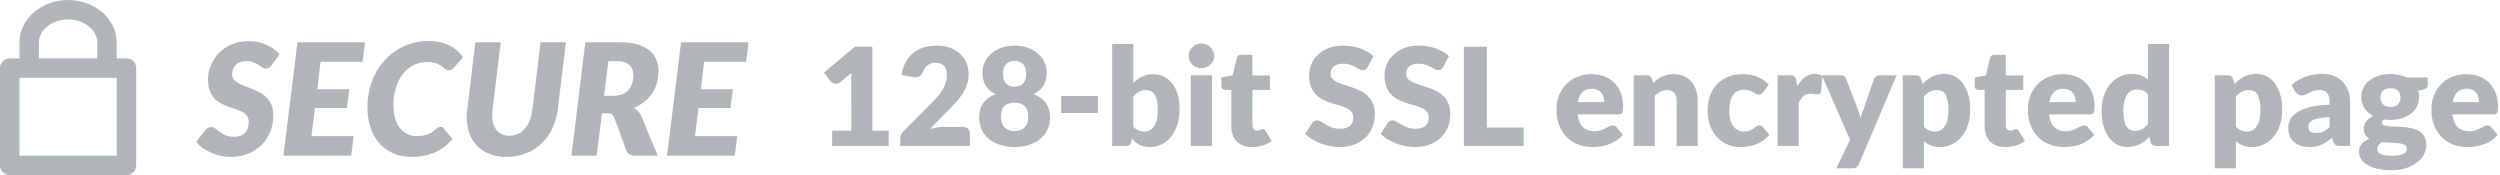
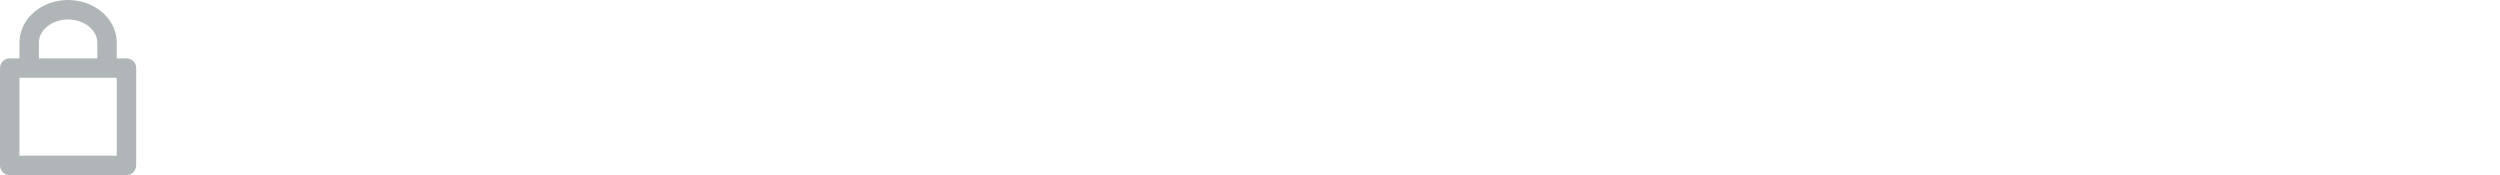
<svg xmlns="http://www.w3.org/2000/svg" width="257" height="18" viewBox="0 0 257 18">
  <title>secure</title>
  <g fill="none" fill-rule="evenodd" opacity=".5">
-     <path d="M91.357 13.432V15h-5.81v-1.568h1.96V8.287a11.278 11.278 0 0 1 .028-.798l-1.162.966a.682.682 0 0 1-.305.143.825.825 0 0 1-.283 0 .665.665 0 0 1-.392-.227l-.686-.91 3.178-2.667h1.792v8.638h1.68zm7.595-.392c.233 0 .418.064.553.193a.667.667 0 0 1 .203.507V15H92.54v-.7c0-.135.028-.28.084-.434.056-.154.154-.294.294-.42l2.94-2.961c.252-.252.471-.492.658-.721a4.47 4.47 0 0 0 .462-.675 3.12 3.12 0 0 0 .273-.666c.06-.221.091-.456.091-.703 0-.406-.097-.717-.29-.934-.194-.218-.49-.326-.886-.326a1.299 1.299 0 0 0-1.274.889c-.098.257-.226.427-.385.511-.159.084-.385.103-.679.056l-1.148-.203a3.83 3.83 0 0 1 .43-1.33 3.2 3.2 0 0 1 .791-.945 3.21 3.21 0 0 1 1.082-.563 4.471 4.471 0 0 1 1.309-.186c.504 0 .958.073 1.361.22.404.148.748.352 1.033.613.285.261.503.573.654.935.152.361.228.759.228 1.193 0 .373-.052.719-.157 1.036-.106.317-.249.62-.431.907a6.333 6.333 0 0 1-.633.833c-.24.268-.496.54-.767.815l-1.995 2.044c.257-.08.511-.14.763-.182.252-.042.485-.063.7-.063h1.904zm5.348.434c.243 0 .453-.037.63-.112.177-.075.323-.176.438-.305.114-.128.198-.28.252-.455a1.93 1.93 0 0 0 .08-.563c0-.22-.023-.42-.07-.602a1.165 1.165 0 0 0-.231-.465 1.068 1.068 0 0 0-.43-.301 1.798 1.798 0 0 0-.669-.109c-.266 0-.489.036-.668.109-.18.072-.324.172-.431.3a1.165 1.165 0 0 0-.231.466c-.047.182-.07.383-.07.602 0 .2.027.388.08.563.054.176.138.327.252.455.115.129.26.23.434.305.176.075.387.112.634.112zm0-7.203c-.22 0-.404.035-.553.105-.15.07-.272.162-.368.276a1.052 1.052 0 0 0-.206.396 1.7 1.7 0 0 0-.063.462c0 .177.016.35.049.518.033.168.093.317.182.448.089.13.21.236.364.315.154.08.352.119.595.119s.441-.04.595-.119a.962.962 0 0 0 .364-.315c.089-.13.15-.28.182-.448.033-.168.049-.34.049-.518 0-.159-.021-.313-.063-.462a1.052 1.052 0 0 0-.207-.396 1.046 1.046 0 0 0-.37-.276 1.304 1.304 0 0 0-.55-.105zm1.925 3.409c.303.107.563.24.78.399a2.183 2.183 0 0 1 .837 1.221c.065.246.098.506.098.781a2.9 2.9 0 0 1-.263 1.246 2.722 2.722 0 0 1-.742.956c-.32.263-.703.467-1.151.612a4.81 4.81 0 0 1-1.484.217 4.81 4.81 0 0 1-1.484-.217 3.457 3.457 0 0 1-1.151-.612 2.722 2.722 0 0 1-.743-.956 2.9 2.9 0 0 1-.262-1.246c0-.275.033-.535.098-.78a2.183 2.183 0 0 1 .837-1.221c.217-.16.477-.293.78-.4-.462-.21-.807-.5-1.036-.871-.229-.372-.343-.818-.343-1.341 0-.397.082-.764.245-1.103.163-.338.392-.63.686-.878a3.324 3.324 0 0 1 1.046-.585 3.964 3.964 0 0 1 1.327-.213c.48 0 .923.071 1.326.213.404.143.753.338 1.047.585.294.247.523.54.686.878.163.339.245.706.245 1.103 0 .523-.114.97-.343 1.34-.229.372-.574.662-1.036.872zm2.863.189h3.78v1.75h-3.78v-1.75zm7.413 3.157c.163.177.34.303.532.378.191.075.385.112.581.112.205 0 .394-.038.567-.116a1.09 1.09 0 0 0 .445-.377c.123-.176.22-.406.29-.694.07-.287.105-.64.105-1.06 0-.364-.027-.673-.08-.928a1.829 1.829 0 0 0-.239-.622.936.936 0 0 0-.391-.35 1.262 1.262 0 0 0-.536-.109 1.33 1.33 0 0 0-.693.175 2.39 2.39 0 0 0-.581.511v3.08zm0-4.515c.28-.266.587-.48.92-.64a2.536 2.536 0 0 1 1.117-.242c.41 0 .784.084 1.12.252.336.168.623.407.861.717s.421.685.55 1.124c.128.439.192.929.192 1.47a5.4 5.4 0 0 1-.224 1.603c-.15.48-.36.892-.634 1.235a2.89 2.89 0 0 1-.976.798 2.762 2.762 0 0 1-1.253.284c-.22 0-.415-.021-.588-.063a1.97 1.97 0 0 1-.871-.455 4.468 4.468 0 0 1-.347-.35l-.077.364c-.037.15-.098.252-.182.308a.597.597 0 0 1-.336.084h-1.442V4.521h2.17v3.99zm8.092-.77V15h-2.17V7.741h2.17zm.224-1.988c0 .173-.035.335-.105.486a1.28 1.28 0 0 1-.287.4 1.405 1.405 0 0 1-.424.272 1.314 1.314 0 0 1-1.011 0 1.397 1.397 0 0 1-.41-.273 1.26 1.26 0 0 1-.28-.399 1.18 1.18 0 0 1-.101-.486c0-.177.034-.343.102-.497a1.311 1.311 0 0 1 .69-.679 1.355 1.355 0 0 1 1.435.273c.12.117.216.252.286.406.07.154.105.32.105.497zm3.892 9.359c-.345 0-.65-.05-.913-.15a1.814 1.814 0 0 1-.666-.428 1.82 1.82 0 0 1-.409-.668 2.588 2.588 0 0 1-.14-.875V9.239h-.616a.411.411 0 0 1-.287-.109c-.08-.072-.119-.178-.119-.318v-.847l1.155-.224.427-1.771c.056-.224.215-.336.476-.336h1.134v2.121h1.799v1.484h-1.799v3.605c0 .168.04.307.123.416.081.11.199.165.353.165a.695.695 0 0 0 .34-.08c.04-.022.076-.04.112-.057a.287.287 0 0 1 .122-.024c.065 0 .118.015.157.045a.56.56 0 0 1 .123.144l.658 1.029c-.28.21-.595.367-.945.472-.35.106-.712.158-1.085.158zm11.9-8.239a.889.889 0 0 1-.22.252.493.493 0 0 1-.298.084.728.728 0 0 1-.347-.102 63.333 63.333 0 0 0-.42-.227 3.485 3.485 0 0 0-.535-.228c-.2-.067-.43-.101-.686-.101-.443 0-.773.094-.99.283-.218.19-.326.445-.326.767 0 .205.065.376.196.511.13.135.302.252.514.35.213.098.455.188.728.27.274.081.552.172.837.272.285.1.563.219.837.354.273.135.515.308.727.518.213.21.384.465.515.766.13.302.196.664.196 1.089 0 .471-.082.912-.245 1.323-.163.41-.4.769-.71 1.074-.31.306-.693.546-1.149.721-.455.176-.971.263-1.55.263a4.97 4.97 0 0 1-.97-.098 5.758 5.758 0 0 1-1.823-.7 3.688 3.688 0 0 1-.707-.546l.7-1.106a.7.7 0 0 1 .22-.2.575.575 0 0 1 .298-.08c.14 0 .281.044.423.133.143.089.304.187.483.294.18.107.387.205.62.294.233.089.509.133.826.133.43 0 .763-.094 1.001-.284.238-.189.357-.488.357-.899 0-.238-.065-.432-.196-.581a1.514 1.514 0 0 0-.514-.371 4.74 4.74 0 0 0-.725-.259c-.27-.075-.548-.157-.833-.249a6.094 6.094 0 0 1-.833-.336 2.457 2.457 0 0 1-1.239-1.337c-.13-.324-.196-.724-.196-1.2a2.891 2.891 0 0 1 .91-2.093 3.339 3.339 0 0 1 1.099-.683c.434-.17.931-.255 1.491-.255.313 0 .617.024.913.073a4.802 4.802 0 0 1 1.59.56c.23.134.437.284.619.452l-.588 1.099zm7.756 0a.889.889 0 0 1-.22.252.493.493 0 0 1-.298.084.728.728 0 0 1-.347-.102 63.333 63.333 0 0 0-.42-.227 3.485 3.485 0 0 0-.535-.228c-.2-.067-.43-.101-.686-.101-.443 0-.773.094-.99.283-.218.19-.326.445-.326.767 0 .205.065.376.196.511.13.135.302.252.514.35.213.098.455.188.729.27.273.081.551.172.836.272.285.1.563.219.837.354.273.135.515.308.727.518.213.21.384.465.515.766.13.302.196.664.196 1.089 0 .471-.082.912-.245 1.323-.163.41-.4.769-.71 1.074-.31.306-.693.546-1.149.721-.455.176-.971.263-1.55.263a4.97 4.97 0 0 1-.97-.098 5.758 5.758 0 0 1-1.823-.7 3.688 3.688 0 0 1-.707-.546l.7-1.106a.7.7 0 0 1 .22-.2.575.575 0 0 1 .298-.08c.14 0 .281.044.423.133.143.089.304.187.483.294.18.107.387.205.62.294.233.089.509.133.826.133.43 0 .763-.094 1.001-.284.238-.189.357-.488.357-.899 0-.238-.065-.432-.196-.581a1.514 1.514 0 0 0-.514-.371 4.74 4.74 0 0 0-.725-.259c-.27-.075-.548-.157-.833-.249a6.094 6.094 0 0 1-.833-.336 2.457 2.457 0 0 1-1.239-1.337c-.13-.324-.196-.724-.196-1.2a2.891 2.891 0 0 1 .91-2.093 3.339 3.339 0 0 1 1.099-.683c.434-.17.931-.255 1.491-.255.313 0 .617.024.913.073a4.802 4.802 0 0 1 1.59.56c.23.134.437.284.619.452l-.588 1.099zm8.267 6.237V15h-6.146V4.801h2.366v8.309h3.78zm8.281-2.611c0-.173-.022-.34-.067-.504a1.222 1.222 0 0 0-.216-.438 1.104 1.104 0 0 0-.396-.311 1.353 1.353 0 0 0-.595-.119c-.41 0-.733.118-.966.353-.233.236-.387.576-.462 1.019h2.702zm-2.73 1.26c.07.607.254 1.046.553 1.32.299.273.684.409 1.155.409.252 0 .469-.03.651-.091.182-.06.344-.128.487-.203.142-.075.272-.142.392-.203a.814.814 0 0 1 .374-.091c.173 0 .303.063.392.189l.63.777a3.226 3.226 0 0 1-.725.626 3.765 3.765 0 0 1-.798.378 4.325 4.325 0 0 1-.819.19 6.146 6.146 0 0 1-.78.052c-.509 0-.986-.083-1.431-.249a3.29 3.29 0 0 1-1.17-.738 3.485 3.485 0 0 1-.79-1.218c-.194-.485-.291-1.05-.291-1.694 0-.485.083-.945.249-1.379.165-.434.403-.814.714-1.141a3.4 3.4 0 0 1 1.126-.777 3.72 3.72 0 0 1 1.495-.287c.48 0 .92.075 1.32.224.399.15.741.366 1.029.651.287.285.51.633.672 1.046.16.414.241.881.241 1.404 0 .163-.007.296-.021.399a.632.632 0 0 1-.077.245.293.293 0 0 1-.15.126.705.705 0 0 1-.242.035h-4.186zm7.763-3.234c.14-.13.285-.252.434-.364.15-.112.31-.206.48-.284a2.846 2.846 0 0 1 1.2-.248c.397 0 .748.069 1.053.206.306.138.564.33.774.574.21.246.369.537.476.875.107.339.161.706.161 1.103V15h-2.17v-4.613c0-.355-.082-.631-.245-.83-.163-.198-.404-.297-.721-.297-.238 0-.46.05-.668.15-.208.1-.41.237-.606.41V15h-2.17V7.741h1.344c.27 0 .448.121.532.364l.126.42zm11.312.938a1.2 1.2 0 0 1-.189.189.417.417 0 0 1-.259.07.558.558 0 0 1-.29-.077 60.102 60.102 0 0 0-.291-.172 2.204 2.204 0 0 0-.378-.171 1.627 1.627 0 0 0-.539-.077 1.51 1.51 0 0 0-.69.147 1.277 1.277 0 0 0-.479.42 1.92 1.92 0 0 0-.28.668c-.06.264-.091.562-.091.893 0 .695.134 1.23.403 1.603.268.373.638.56 1.109.56.252 0 .451-.031.599-.095.147-.063.271-.132.374-.21l.284-.213a.524.524 0 0 1 .325-.098c.173 0 .303.063.392.189l.63.777a3.428 3.428 0 0 1-1.466 1.004 3.92 3.92 0 0 1-.781.19 5.747 5.747 0 0 1-.763.052 3.27 3.27 0 0 1-1.27-.252 3.113 3.113 0 0 1-1.065-.732 3.503 3.503 0 0 1-.728-1.179c-.18-.467-.269-.999-.269-1.596 0-.523.078-1.011.234-1.467a3.33 3.33 0 0 1 .694-1.183 3.222 3.222 0 0 1 1.133-.787c.45-.191.972-.287 1.565-.287.57 0 1.069.091 1.498.273.43.182.817.448 1.162.798l-.574.763zm3.507-.602c.224-.392.482-.7.774-.924a1.604 1.604 0 0 1 1.004-.336c.327 0 .593.077.798.231l-.14 1.596c-.023.103-.062.173-.115.21a.38.38 0 0 1-.221.056c-.037 0-.086-.002-.147-.007a6.342 6.342 0 0 1-.189-.018 54.92 54.92 0 0 0-.2-.02 1.815 1.815 0 0 0-.185-.011c-.317 0-.57.084-.76.252a1.982 1.982 0 0 0-.479.7V15h-2.17V7.741h1.288c.107 0 .197.01.27.028a.473.473 0 0 1 .181.087c.05.04.087.093.113.158.025.065.047.145.066.238l.112.609zm10.206-1.12l-3.878 9.142a.777.777 0 0 1-.238.318c-.093.068-.243.102-.448.102h-1.624l1.4-2.94-2.898-6.622h1.918c.168 0 .297.037.388.112a.668.668 0 0 1 .2.266l1.19 3.129c.112.285.203.576.273.875l.154-.448c.051-.15.105-.296.161-.441l1.078-3.115a.577.577 0 0 1 .224-.27.614.614 0 0 1 .35-.108h1.75zm2.807 5.285c.163.177.34.303.532.378.191.075.392.112.602.112.2 0 .385-.04.553-.119a1.13 1.13 0 0 0 .438-.382c.123-.175.22-.402.29-.682.07-.28.105-.62.105-1.022 0-.383-.028-.705-.084-.966a1.99 1.99 0 0 0-.234-.634.91.91 0 0 0-.361-.346 1.034 1.034 0 0 0-.469-.105c-.317 0-.579.058-.784.175a2.18 2.18 0 0 0-.588.511v3.08zm-.133-4.389a3.75 3.75 0 0 1 .97-.746c.361-.193.792-.29 1.291-.29.378 0 .728.084 1.05.252.322.168.6.41.833.728.233.317.416.706.55 1.165.133.46.199.982.199 1.565 0 .546-.076 1.05-.228 1.512a3.8 3.8 0 0 1-.637 1.204c-.273.34-.6.607-.98.798-.38.191-.801.287-1.263.287-.378 0-.695-.054-.952-.161a2.585 2.585 0 0 1-.7-.434v2.786h-2.17V7.741h1.344c.27 0 .448.121.532.364l.161.532zm8.505 6.475c-.345 0-.65-.05-.913-.15a1.814 1.814 0 0 1-.666-.428 1.82 1.82 0 0 1-.409-.668 2.588 2.588 0 0 1-.14-.875V9.239h-.616a.411.411 0 0 1-.287-.109c-.08-.072-.119-.178-.119-.318v-.847l1.155-.224.427-1.771c.056-.224.215-.336.476-.336h1.134v2.121h1.799v1.484h-1.799v3.605c0 .168.04.307.123.416.081.11.199.165.353.165a.695.695 0 0 0 .34-.08c.04-.022.076-.04.111-.057a.287.287 0 0 1 .123-.024c.065 0 .118.015.157.045a.56.56 0 0 1 .123.144l.658 1.029c-.28.21-.595.367-.945.472-.35.106-.712.158-1.085.158zm7.224-4.613c0-.173-.022-.34-.066-.504a1.222 1.222 0 0 0-.218-.438 1.104 1.104 0 0 0-.395-.311 1.353 1.353 0 0 0-.595-.119c-.41 0-.733.118-.966.353-.233.236-.387.576-.462 1.019h2.702zm-2.73 1.26c.07.607.254 1.046.553 1.32.299.273.684.409 1.155.409.252 0 .469-.03.651-.091.182-.06.344-.128.487-.203.142-.075.272-.142.391-.203a.814.814 0 0 1 .375-.091c.173 0 .303.063.392.189l.63.777a3.226 3.226 0 0 1-.724.626 3.765 3.765 0 0 1-.798.378 4.325 4.325 0 0 1-.82.19 6.146 6.146 0 0 1-.78.052c-.509 0-.986-.083-1.431-.249a3.29 3.29 0 0 1-1.17-.738 3.485 3.485 0 0 1-.79-1.218c-.194-.485-.291-1.05-.291-1.694 0-.485.083-.945.249-1.379.165-.434.403-.814.713-1.141a3.4 3.4 0 0 1 1.127-.777 3.72 3.72 0 0 1 1.495-.287c.48 0 .92.075 1.32.224.399.15.741.366 1.029.651.287.285.51.633.671 1.046.162.414.242.881.242 1.404 0 .163-.007.296-.021.399a.632.632 0 0 1-.077.245.293.293 0 0 1-.15.126.705.705 0 0 1-.242.035h-4.186zm10.164-2.072a1.372 1.372 0 0 0-.532-.382 1.688 1.688 0 0 0-.602-.108c-.2 0-.385.04-.553.119-.168.08-.314.206-.438.381-.123.176-.22.403-.29.683a4.24 4.24 0 0 0-.105 1.015c0 .383.028.705.084.966.056.261.134.472.234.633.1.162.221.277.361.347.14.07.296.105.469.105.159 0 .302-.015.43-.046a1.467 1.467 0 0 0 .658-.343 2.9 2.9 0 0 0 .284-.297V9.687zm2.17-5.166V15h-1.344c-.27 0-.448-.121-.532-.364l-.168-.553a4.255 4.255 0 0 1-.455.42c-.159.126-.33.234-.515.325a2.721 2.721 0 0 1-.595.21 3.063 3.063 0 0 1-.689.074c-.378 0-.728-.084-1.05-.252a2.42 2.42 0 0 1-.833-.728 3.674 3.674 0 0 1-.55-1.166 5.66 5.66 0 0 1-.199-1.571c0-.541.075-1.044.224-1.509.15-.464.36-.865.633-1.204.274-.338.601-.603.984-.794a2.793 2.793 0 0 1 1.267-.287c.378 0 .695.054.952.161.257.107.49.252.7.434V4.521h2.17zm6.874 8.505c.163.177.34.303.532.378.191.075.392.112.602.112.2 0 .385-.04.553-.119a1.13 1.13 0 0 0 .438-.382c.123-.175.22-.402.29-.682.07-.28.105-.62.105-1.022 0-.383-.028-.705-.084-.966a1.99 1.99 0 0 0-.234-.634.91.91 0 0 0-.361-.346 1.034 1.034 0 0 0-.469-.105c-.317 0-.579.058-.784.175a2.18 2.18 0 0 0-.588.511v3.08zm-.133-4.389a3.75 3.75 0 0 1 .97-.746c.361-.193.792-.29 1.291-.29.378 0 .728.084 1.05.252.322.168.6.41.833.728.233.317.416.706.55 1.165.133.46.199.982.199 1.565 0 .546-.076 1.05-.227 1.512a3.8 3.8 0 0 1-.637 1.204c-.274.34-.6.607-.98.798-.38.191-.802.287-1.264.287-.378 0-.695-.054-.952-.161a2.585 2.585 0 0 1-.7-.434v2.786h-2.17V7.741h1.344c.27 0 .448.121.532.364l.161.532zm9.758 3.409a7.204 7.204 0 0 0-1.071.112c-.28.056-.502.126-.665.21-.163.084-.277.18-.34.287a.68.68 0 0 0-.094.35c0 .247.068.421.203.521.135.1.334.151.595.151.28 0 .525-.049.735-.147a2.24 2.24 0 0 0 .637-.476v-1.008zm-3.906-3.297a4.413 4.413 0 0 1 1.46-.865 5.116 5.116 0 0 1 1.718-.283c.439 0 .834.071 1.186.213.353.143.651.341.897.595a2.6 2.6 0 0 1 .563.907c.13.35.196.733.196 1.148V15h-.994c-.205 0-.36-.028-.466-.084-.105-.056-.192-.173-.262-.35l-.154-.399c-.182.154-.357.29-.525.406a3.327 3.327 0 0 1-.522.297c-.18.082-.37.143-.573.182a3.52 3.52 0 0 1-.676.06c-.331 0-.632-.043-.903-.13-.27-.086-.5-.213-.69-.381a1.677 1.677 0 0 1-.437-.627 2.26 2.26 0 0 1-.154-.864c0-.261.065-.526.196-.795.13-.268.357-.513.679-.735.322-.221.756-.407 1.302-.556.546-.15 1.234-.233 2.065-.252v-.308c0-.425-.087-.731-.263-.92-.175-.19-.423-.284-.745-.284-.257 0-.467.028-.63.084-.163.056-.31.119-.438.189s-.253.133-.374.189a1.029 1.029 0 0 1-.434.084.625.625 0 0 1-.378-.112.974.974 0 0 1-.252-.266l-.392-.679zm10.171 2.24c.36 0 .62-.09.78-.27.162-.18.242-.411.242-.696 0-.294-.08-.525-.242-.693-.16-.168-.42-.252-.78-.252-.36 0-.62.084-.78.252-.162.168-.242.399-.242.693 0 .14.02.268.06.385a.8.8 0 0 0 .185.304.87.87 0 0 0 .319.203c.128.05.28.074.458.074zm1.68 4.277a.39.39 0 0 0-.231-.375 1.923 1.923 0 0 0-.602-.164 7.728 7.728 0 0 0-.83-.06 13.23 13.23 0 0 1-.913-.052 1.425 1.425 0 0 0-.333.311.628.628 0 0 0-.129.389.59.59 0 0 0 .067.28.548.548 0 0 0 .234.217c.112.06.262.108.452.143.189.036.428.053.717.053.313 0 .57-.019.77-.056.2-.037.36-.089.48-.154a.58.58 0 0 0 .248-.235.642.642 0 0 0 .07-.297zm2.142-7.301v.791a.396.396 0 0 1-.101.287c-.068.07-.184.124-.347.161l-.525.119c.028.103.05.208.066.315.017.107.025.22.025.336a2.088 2.088 0 0 1-.851 1.718c-.263.204-.575.36-.934.47-.36.11-.744.164-1.155.164-.112 0-.222-.004-.329-.01a2.766 2.766 0 0 1-.315-.039c-.159.098-.238.208-.238.329 0 .121.065.209.196.262.13.054.303.091.518.112.215.022.458.035.731.042.274.007.552.024.837.05.285.025.563.068.837.129.273.06.516.159.731.294.215.135.387.316.518.542.13.227.196.515.196.865 0 .327-.08.646-.238.959-.159.313-.392.59-.7.833a3.657 3.657 0 0 1-1.134.584c-.448.148-.961.221-1.54.221-.57 0-1.06-.054-1.474-.161a3.567 3.567 0 0 1-1.028-.424 1.784 1.784 0 0 1-.606-.605 1.42 1.42 0 0 1-.196-.714c0-.322.093-.59.28-.805.187-.215.448-.387.784-.518a1.227 1.227 0 0 1-.42-.413c-.103-.168-.154-.385-.154-.651 0-.107.019-.22.056-.34.037-.119.097-.235.178-.35.082-.114.184-.222.305-.325a1.97 1.97 0 0 1 .434-.273 2.411 2.411 0 0 1-.896-.795 2.027 2.027 0 0 1-.329-1.151c0-.364.077-.692.231-.984.154-.291.365-.538.633-.742.269-.203.585-.359.949-.469a4.07 4.07 0 0 1 1.183-.164c.616 0 1.162.117 1.638.35h2.184zm5.285 2.534c0-.173-.022-.34-.066-.504a1.222 1.222 0 0 0-.218-.438 1.104 1.104 0 0 0-.395-.311 1.353 1.353 0 0 0-.595-.119c-.41 0-.733.118-.966.353-.233.236-.387.576-.462 1.019h2.702zm-2.73 1.26c.07.607.254 1.046.553 1.32.299.273.684.409 1.155.409.252 0 .469-.03.651-.091a3.16 3.16 0 0 0 .486-.203c.143-.075.273-.142.393-.203a.814.814 0 0 1 .374-.091c.173 0 .303.063.392.189l.63.777a3.226 3.226 0 0 1-.724.626 3.765 3.765 0 0 1-.798.378 4.325 4.325 0 0 1-.82.19 6.146 6.146 0 0 1-.78.052c-.509 0-.986-.083-1.431-.249a3.29 3.29 0 0 1-1.17-.738 3.485 3.485 0 0 1-.79-1.218c-.194-.485-.291-1.05-.291-1.694 0-.485.083-.945.248-1.379a3.41 3.41 0 0 1 .714-1.141 3.4 3.4 0 0 1 1.127-.777 3.72 3.72 0 0 1 1.495-.287c.48 0 .92.075 1.32.224.399.15.741.366 1.028.651.288.285.511.633.673 1.046.16.414.241.881.241 1.404 0 .163-.007.296-.021.399a.632.632 0 0 1-.077.245.293.293 0 0 1-.15.126.705.705 0 0 1-.242.035h-4.186zM27.948 6.68c-.096.123-.19.215-.28.276a.571.571 0 0 1-.328.092.67.67 0 0 1-.368-.12c-.123-.08-.26-.168-.412-.264a3.309 3.309 0 0 0-.524-.264c-.197-.08-.43-.12-.696-.12-.245 0-.46.035-.644.104-.184.07-.337.165-.46.288a1.187 1.187 0 0 0-.276.432 1.553 1.553 0 0 0-.092.544c0 .213.06.392.18.536.12.144.28.27.48.38.2.11.425.21.676.3.25.09.508.19.772.296.264.107.523.23.776.368.253.139.48.312.68.52.2.208.36.459.48.752s.18.645.18 1.056a4.5 4.5 0 0 1-.304 1.656c-.203.517-.493.97-.872 1.356a4.145 4.145 0 0 1-1.38.92c-.541.227-1.15.34-1.828.34a4.67 4.67 0 0 1-1.012-.112 5.283 5.283 0 0 1-.976-.316 4.975 4.975 0 0 1-.868-.484 3.334 3.334 0 0 1-.68-.624l.928-1.216a.91.91 0 0 1 .276-.224.695.695 0 0 1 .332-.088c.15 0 .295.052.436.156l.468.344c.17.125.37.24.596.344.227.104.505.156.836.156.485 0 .86-.132 1.124-.396.264-.264.396-.655.396-1.172 0-.24-.06-.437-.18-.592a1.497 1.497 0 0 0-.472-.392 3.992 3.992 0 0 0-.668-.284c-.25-.083-.507-.172-.768-.268a6.535 6.535 0 0 1-.768-.34 2.438 2.438 0 0 1-.668-.512 2.437 2.437 0 0 1-.472-.776c-.12-.307-.18-.684-.18-1.132a3.914 3.914 0 0 1 2.448-3.64c.517-.219 1.099-.328 1.744-.328a4.498 4.498 0 0 1 1.84.392c.272.123.52.268.744.436.224.168.413.35.568.548l-.784 1.072zm5.008-.328l-.344 2.816h3.296l-.256 1.936h-3.28l-.36 2.888h4.344L36.1 16h-6.96l1.44-11.656h6.944l-.256 2.008h-4.312zm9.84 7.632c.293 0 .548-.023.764-.068.216-.045.401-.103.556-.172.155-.07.285-.145.392-.228.107-.083.203-.159.288-.228.085-.07.165-.127.24-.172a.455.455 0 0 1 .24-.068.46.46 0 0 1 .212.044.36.36 0 0 1 .124.1l.912 1.096a5.014 5.014 0 0 1-1.804 1.372c-.696.312-1.487.468-2.372.468-.736 0-1.388-.13-1.956-.388a4.11 4.11 0 0 1-1.436-1.068 4.61 4.61 0 0 1-.884-1.612 6.53 6.53 0 0 1-.3-2.012c0-.667.075-1.299.224-1.896.15-.597.36-1.15.632-1.656a6.41 6.41 0 0 1 .98-1.368 6.046 6.046 0 0 1 4.436-1.912c.437 0 .836.041 1.196.124.36.083.685.197.976.344a3.662 3.662 0 0 1 1.38 1.196l-.912 1.056a1.154 1.154 0 0 1-.224.2.582.582 0 0 1-.336.088.491.491 0 0 1-.248-.064 1.83 1.83 0 0 1-.228-.156c-.077-.061-.164-.13-.26-.204a1.75 1.75 0 0 0-.344-.204 2.492 2.492 0 0 0-.476-.156 2.916 2.916 0 0 0-.652-.064c-.49 0-.948.104-1.372.312a3.246 3.246 0 0 0-1.104.892 4.293 4.293 0 0 0-.732 1.408 6.08 6.08 0 0 0-.264 1.852c0 .496.06.939.18 1.328.12.39.284.719.492.988.208.27.456.475.744.616.288.141.6.212.936.212zm9.56-.032c.325 0 .623-.063.892-.188.27-.125.505-.304.708-.536a2.85 2.85 0 0 0 .5-.844c.13-.33.22-.701.268-1.112l.848-6.928h2.608l-.848 6.928a6.351 6.351 0 0 1-.564 1.956 4.98 4.98 0 0 1-2.7 2.54c-.603.24-1.264.36-1.984.36s-1.352-.12-1.896-.36a3.533 3.533 0 0 1-1.34-1.004 3.78 3.78 0 0 1-.736-1.536c-.141-.595-.167-1.247-.076-1.956l.832-6.928h2.608l-.848 6.928c-.048.41-.045.781.008 1.112.053.33.153.612.3.844.147.232.339.41.576.536.237.125.519.188.844.188zm10.696-4.104c.373 0 .69-.057.952-.172.261-.115.473-.268.636-.46a1.76 1.76 0 0 0 .352-.672 2.97 2.97 0 0 0 .108-.808c0-.219-.032-.417-.096-.596a1.127 1.127 0 0 0-.3-.456 1.409 1.409 0 0 0-.512-.292 2.267 2.267 0 0 0-.724-.104h-.928l-.44 3.56h.952zm.656-5.504c.715 0 1.324.076 1.828.228.504.152.916.361 1.236.628.32.267.553.583.7.948.147.365.22.761.22 1.188 0 .427-.057.833-.172 1.22a3.82 3.82 0 0 1-.5 1.064 3.8 3.8 0 0 1-.8.856 4.257 4.257 0 0 1-1.08.612c.16.09.307.201.44.332.133.13.245.29.336.476L67.612 16H65.26c-.219 0-.401-.044-.548-.132a.75.75 0 0 1-.316-.364l-1.264-3.448a.706.706 0 0 0-.24-.312c-.096-.064-.24-.096-.432-.096h-.584L61.34 16h-2.592l1.424-11.656h3.536zm8.68 2.008l-.344 2.816h3.296l-.256 1.936h-3.28l-.36 2.888h4.344L75.532 16h-6.96l1.44-11.656h6.944L76.7 6.352h-4.312z" fill="#616D71" />
    <path stroke="#616D71" stroke-width="2" stroke-linecap="round" stroke-linejoin="round" d="M1 17h12V7H1zM3 7V4.375C3 2.519 4.8 1 7 1s4 1.519 4 3.375V7H3z" />
  </g>
</svg>